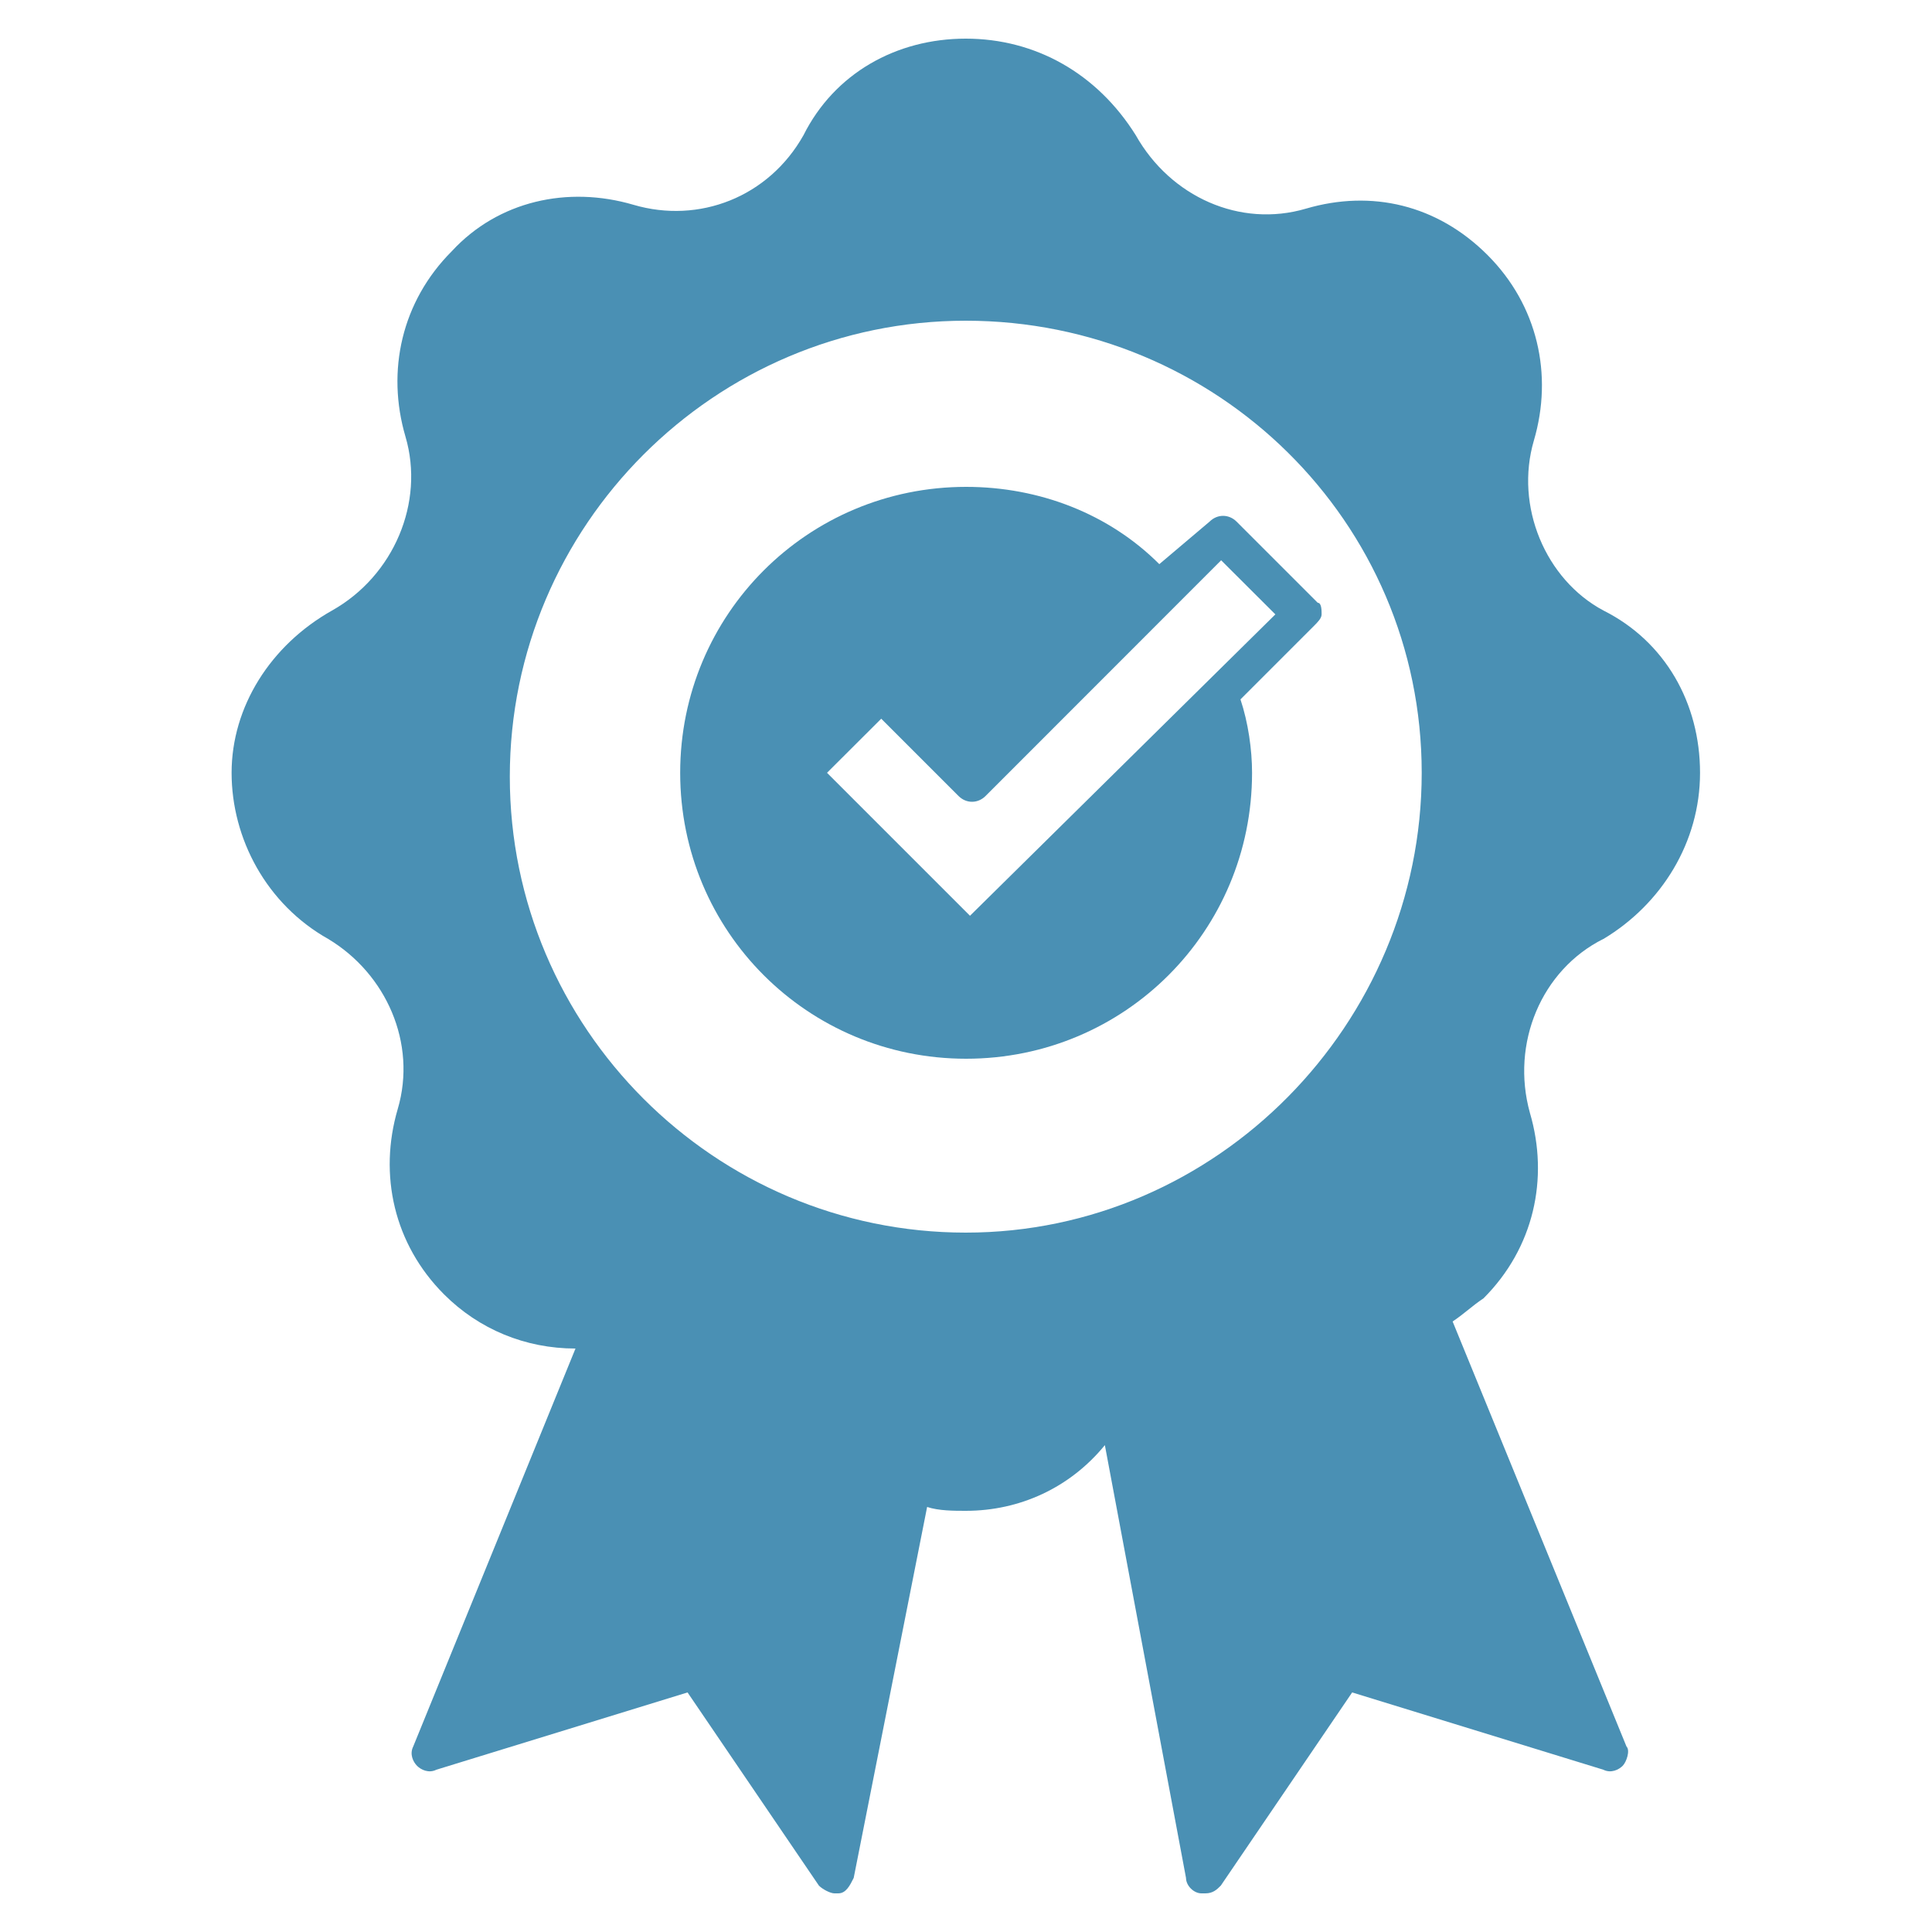
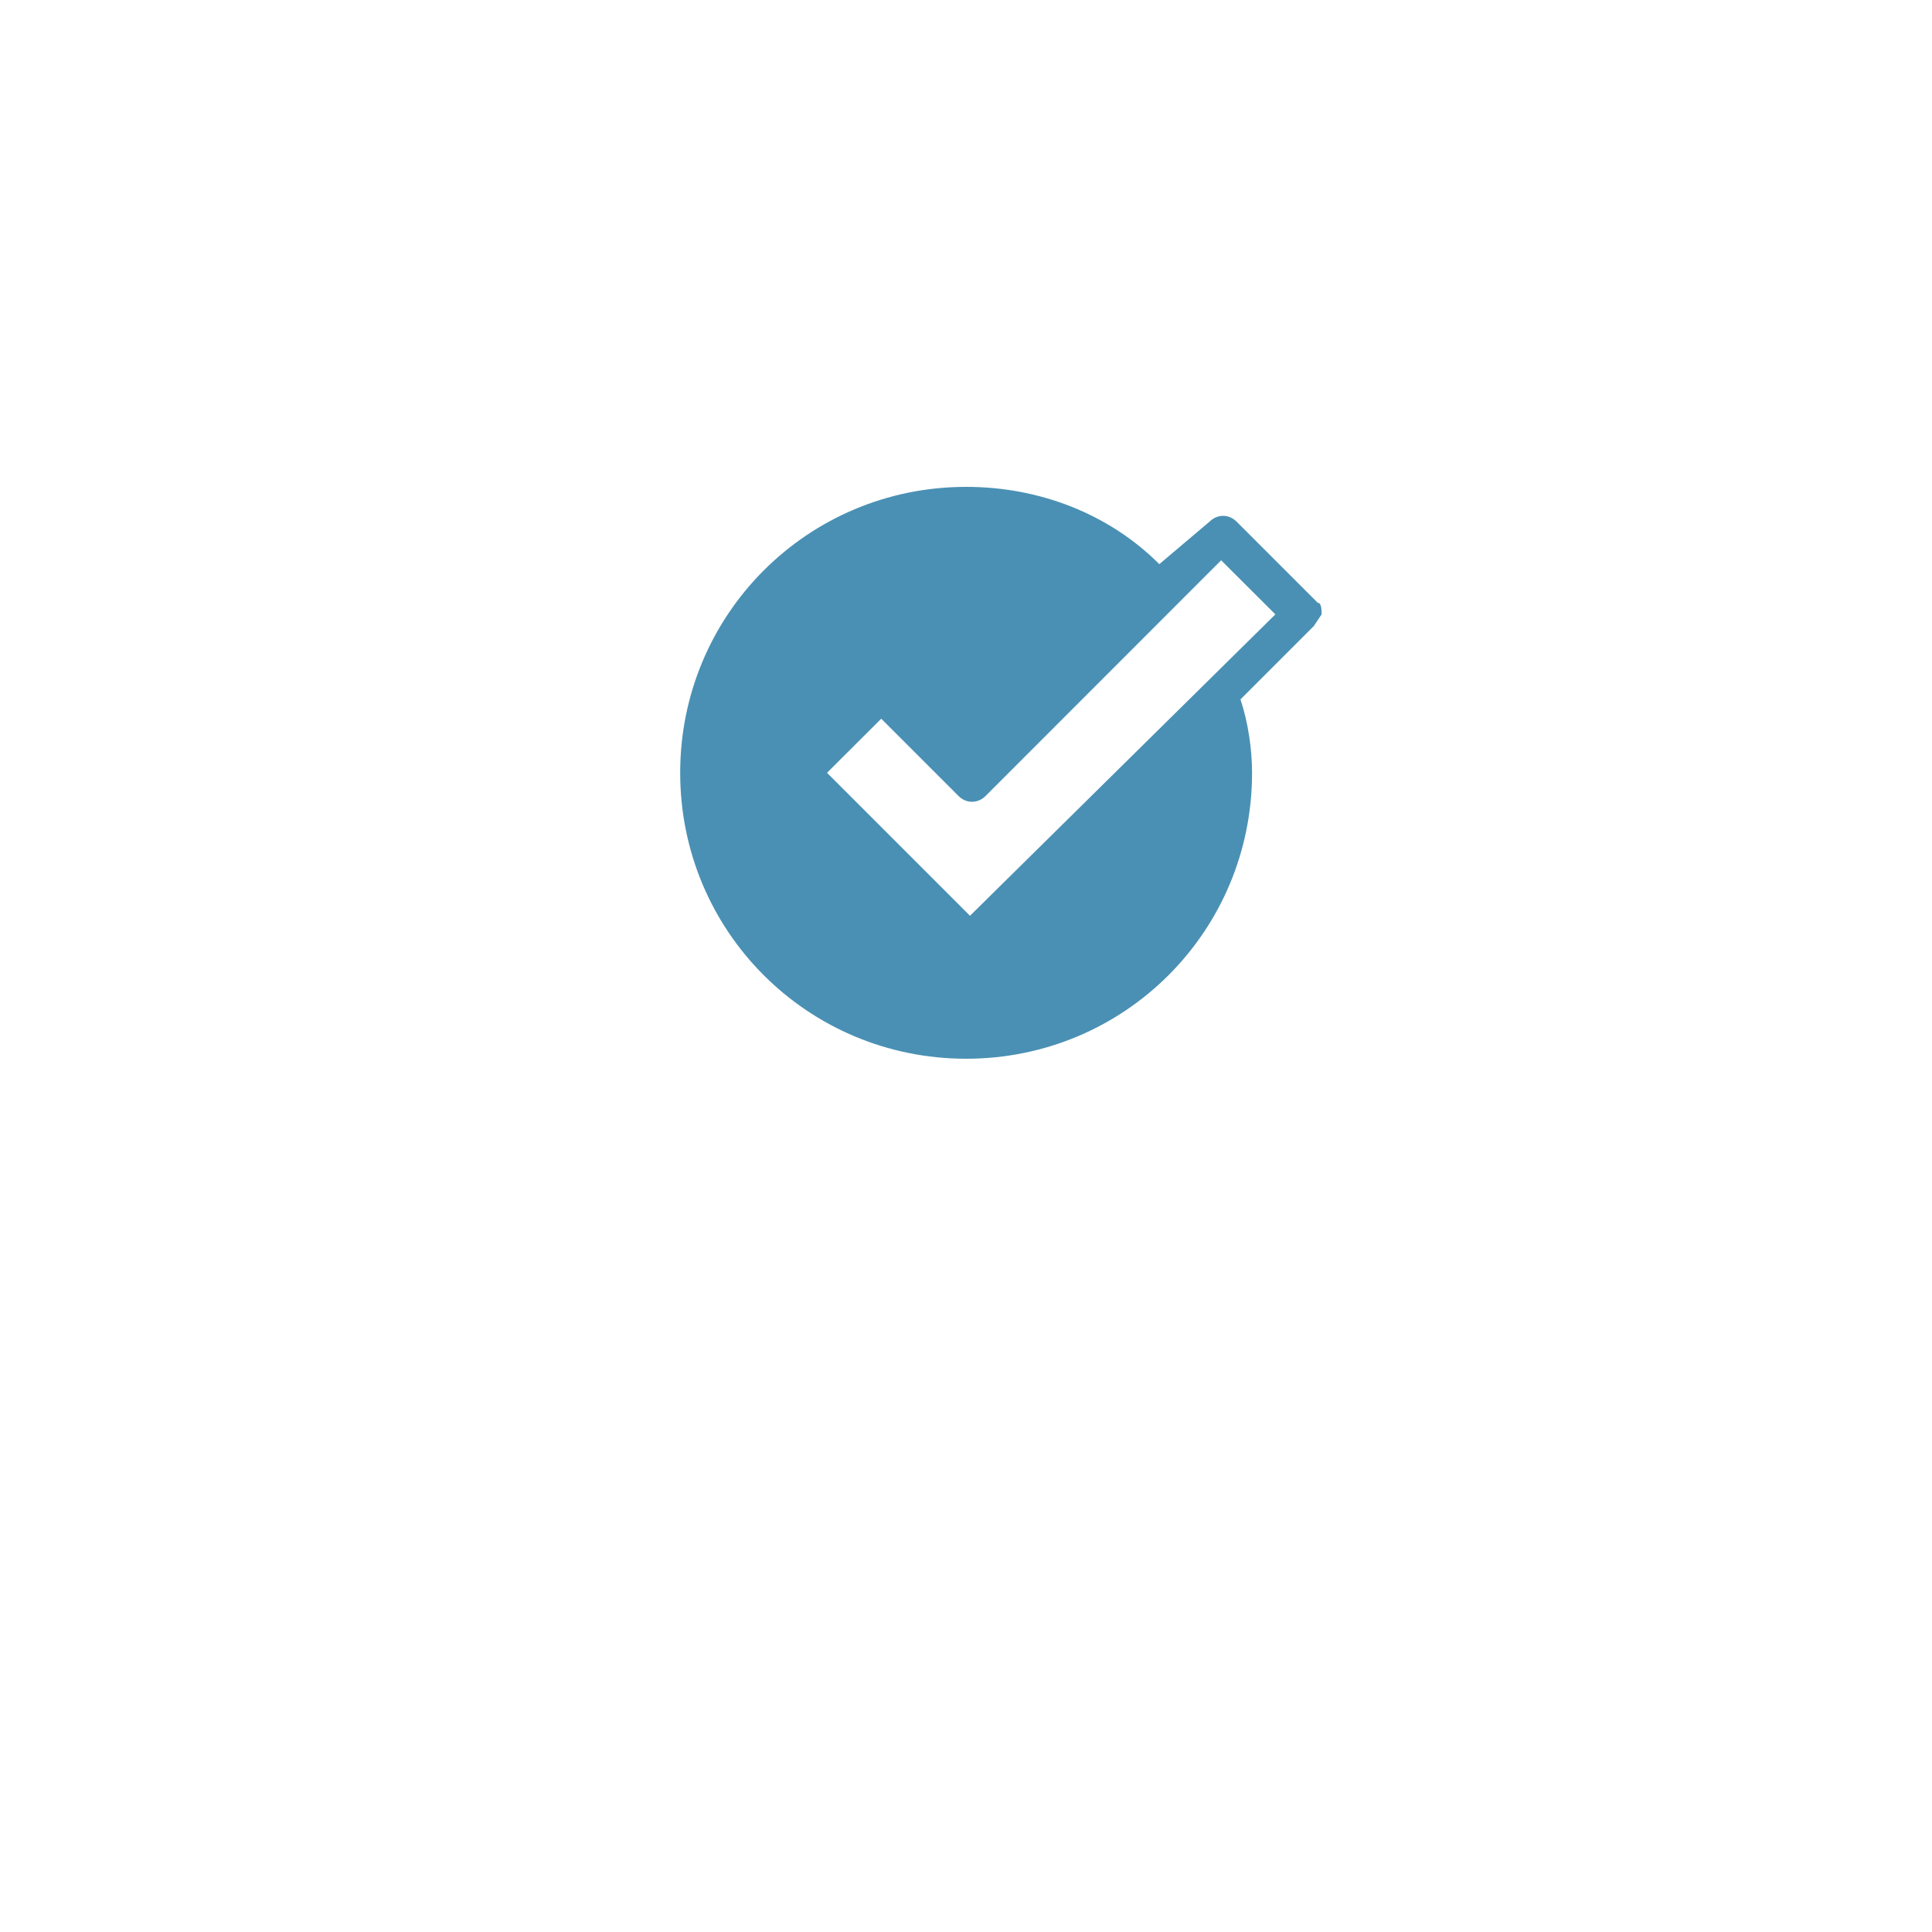
<svg xmlns="http://www.w3.org/2000/svg" width="16" height="16" viewBox="0 0 16 16" fill="none">
-   <path d="M13.279 7.776C13.759 7.488 14.079 6.976 14.079 6.4C14.079 5.824 13.79 5.312 13.279 5.056C12.799 4.8 12.543 4.192 12.703 3.648C12.863 3.104 12.735 2.528 12.319 2.112C11.903 1.696 11.359 1.568 10.815 1.728C10.271 1.888 9.695 1.632 9.406 1.12C9.086 0.608 8.575 0.32 7.998 0.32C7.422 0.32 6.91 0.608 6.654 1.12C6.366 1.632 5.79 1.856 5.246 1.696C4.702 1.536 4.126 1.664 3.742 2.08C3.326 2.496 3.198 3.072 3.358 3.616C3.518 4.16 3.262 4.768 2.75 5.056C2.238 5.344 1.918 5.856 1.918 6.4C1.918 6.944 2.206 7.488 2.718 7.776C3.198 8.064 3.454 8.64 3.294 9.184C3.134 9.728 3.262 10.304 3.678 10.72C3.966 11.008 4.35 11.168 4.766 11.168L3.422 14.464C3.39 14.528 3.422 14.592 3.454 14.624C3.486 14.656 3.55 14.688 3.614 14.656L5.694 14.016L6.782 15.616C6.814 15.648 6.878 15.68 6.91 15.68H6.942C7.006 15.68 7.038 15.616 7.07 15.552L7.678 12.48C7.774 12.512 7.902 12.512 7.998 12.512C8.446 12.512 8.862 12.32 9.15 11.968L9.822 15.552C9.822 15.616 9.886 15.68 9.95 15.68H9.982C10.046 15.68 10.078 15.648 10.11 15.616L11.198 14.016L13.278 14.656C13.342 14.688 13.406 14.656 13.438 14.624C13.47 14.592 13.502 14.496 13.47 14.464L12.03 10.944C12.126 10.88 12.19 10.816 12.286 10.752C12.702 10.336 12.83 9.76 12.67 9.216C12.51 8.64 12.766 8.032 13.278 7.776M7.998 10.208C5.918 10.208 4.222 8.512 4.222 6.432C4.222 4.352 5.918 2.656 7.998 2.656C10.078 2.656 11.774 4.32 11.774 6.4C11.774 8.48 10.078 10.208 7.998 10.208" fill="#4A90B4" />
-   <path d="M10.945 5.088C10.945 5.056 10.945 4.992 10.913 4.992L10.241 4.32C10.177 4.256 10.081 4.256 10.017 4.32L9.601 4.672C9.185 4.256 8.609 4.032 8.001 4.032C6.689 4.032 5.633 5.088 5.633 6.4C5.633 7.713 6.689 8.768 8.001 8.768C9.313 8.768 10.369 7.713 10.369 6.4C10.369 6.208 10.337 5.984 10.273 5.792L10.881 5.184C10.913 5.152 10.945 5.12 10.945 5.088M8.033 7.584L6.849 6.4L7.298 5.952L7.938 6.592C8.002 6.656 8.098 6.656 8.162 6.592L10.113 4.64L10.562 5.088L8.033 7.584Z" fill="#4A90B4" />
+   <path d="M10.945 5.088C10.945 5.056 10.945 4.992 10.913 4.992L10.241 4.32C10.177 4.256 10.081 4.256 10.017 4.32L9.601 4.672C9.185 4.256 8.609 4.032 8.001 4.032C6.689 4.032 5.633 5.088 5.633 6.4C5.633 7.713 6.689 8.768 8.001 8.768C9.313 8.768 10.369 7.713 10.369 6.4C10.369 6.208 10.337 5.984 10.273 5.792L10.881 5.184M8.033 7.584L6.849 6.4L7.298 5.952L7.938 6.592C8.002 6.656 8.098 6.656 8.162 6.592L10.113 4.64L10.562 5.088L8.033 7.584Z" fill="#4A90B4" />
</svg>